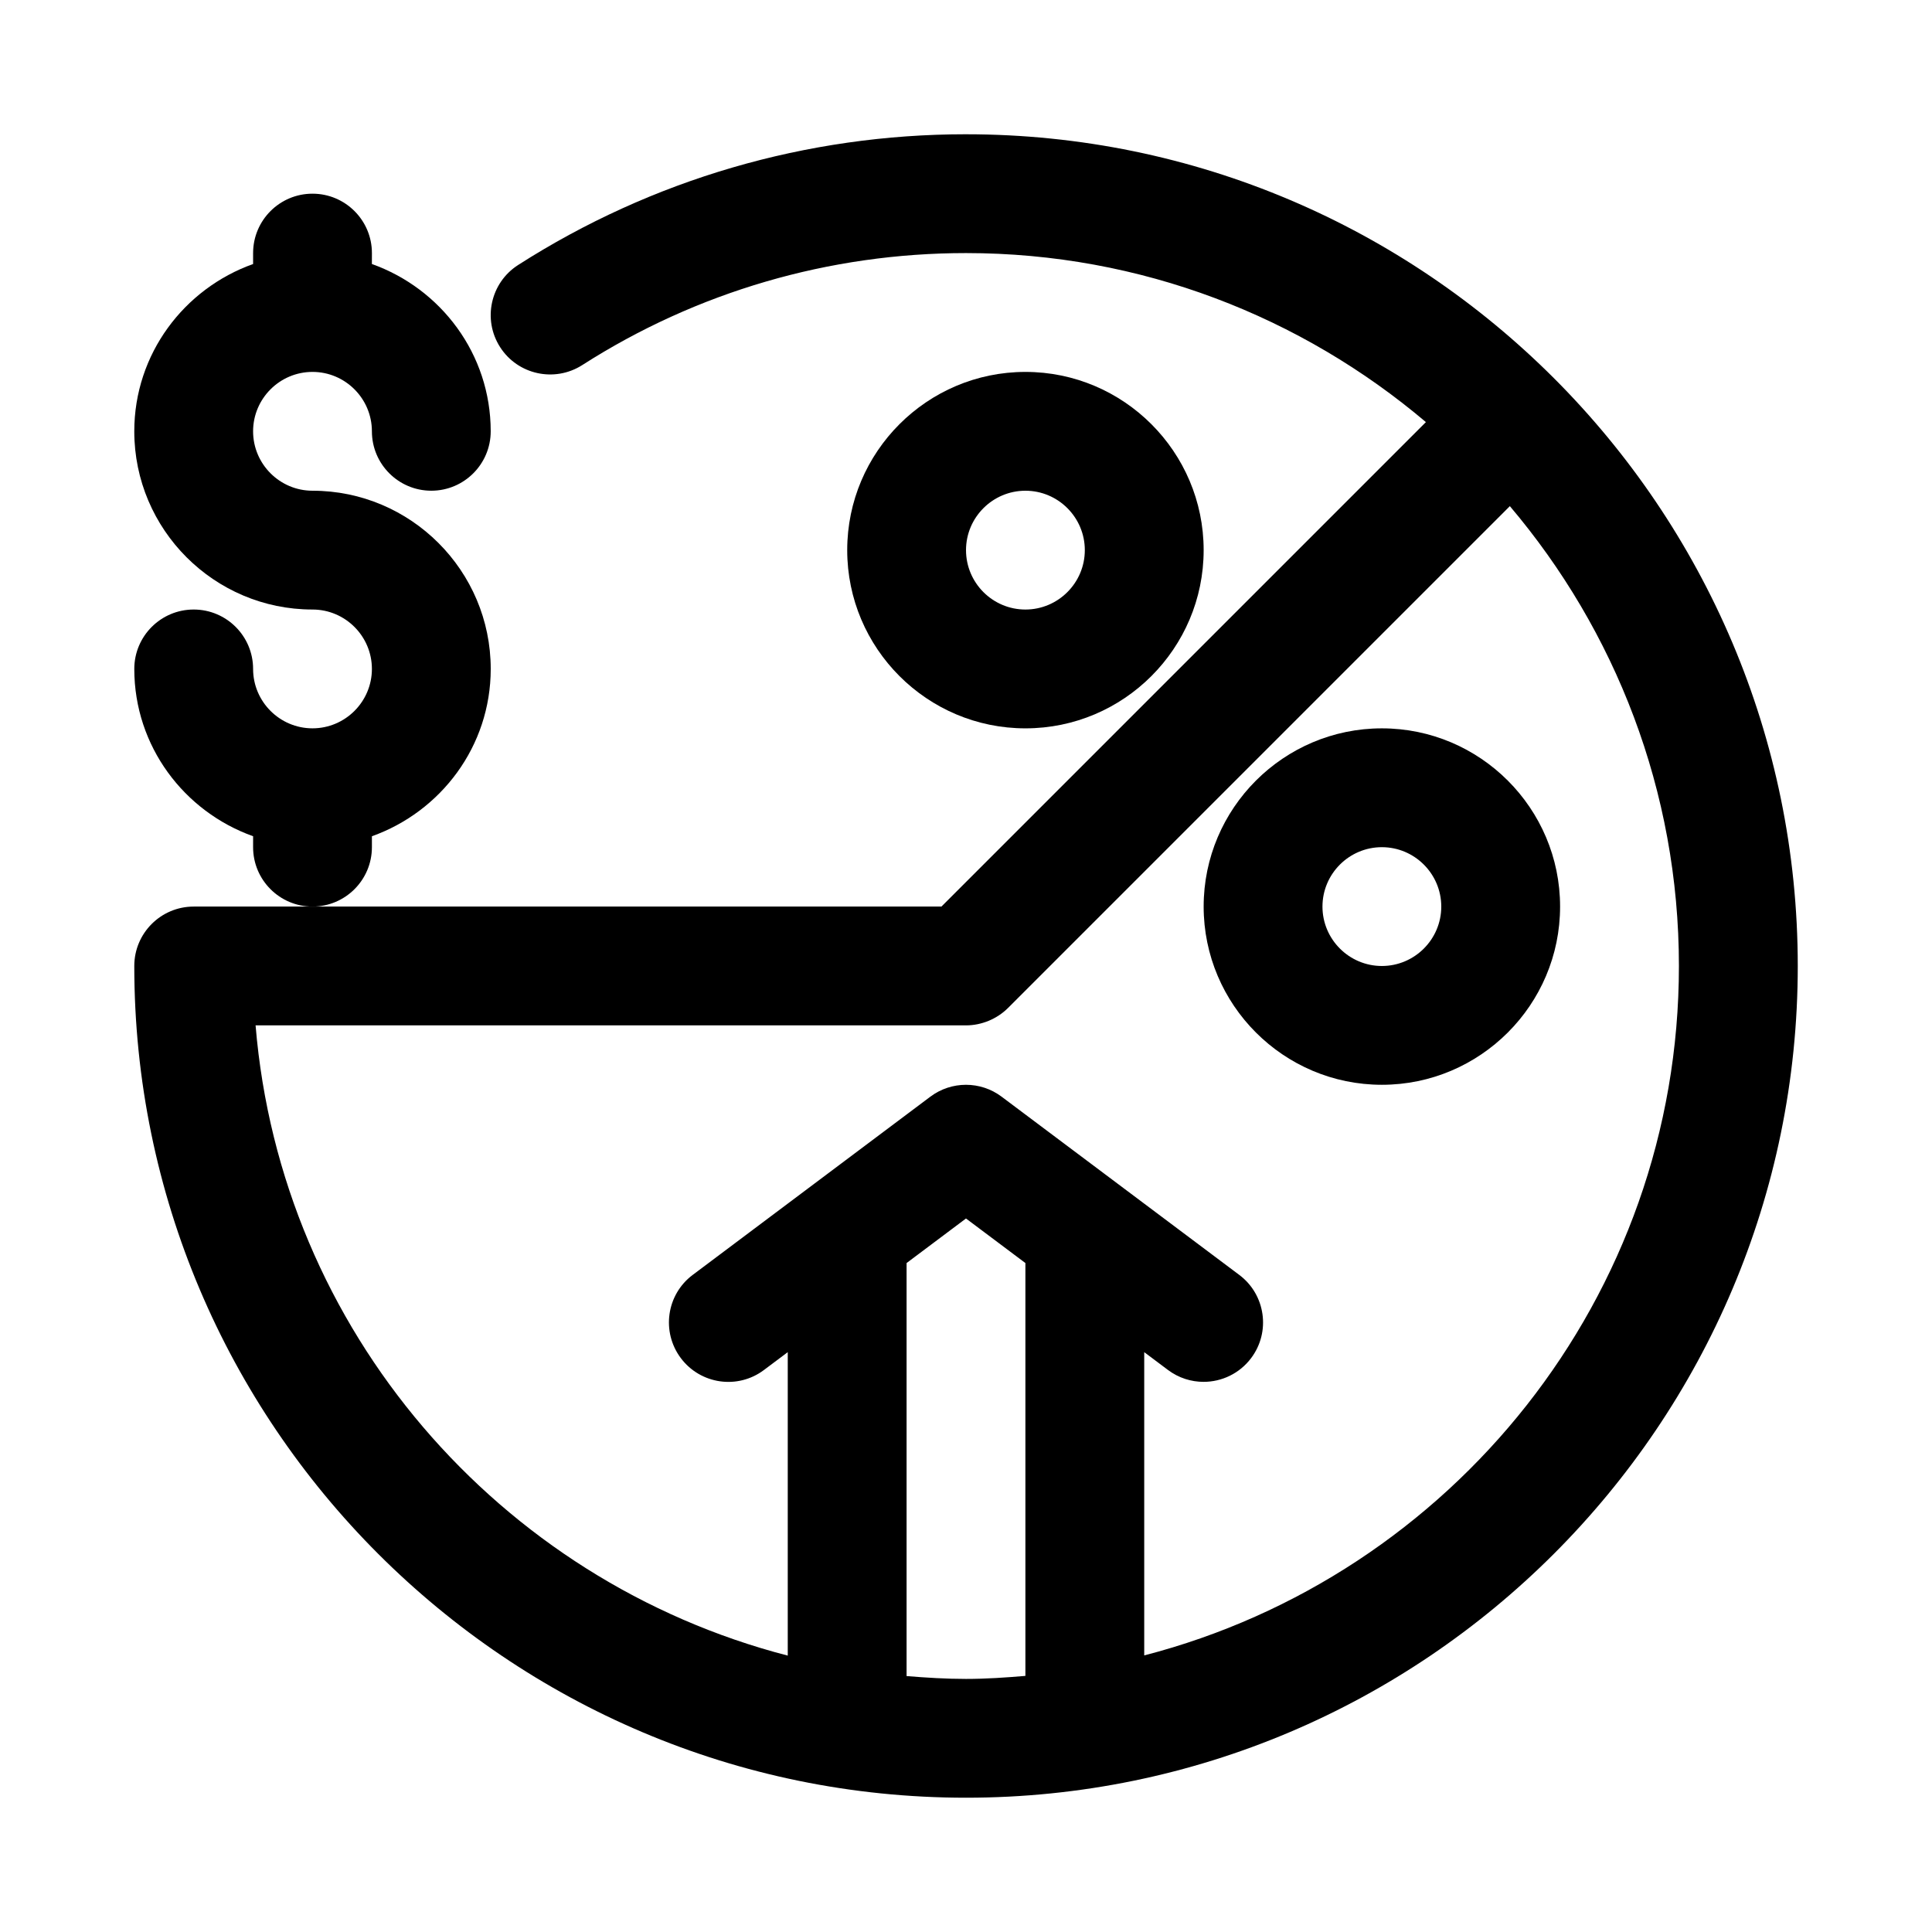
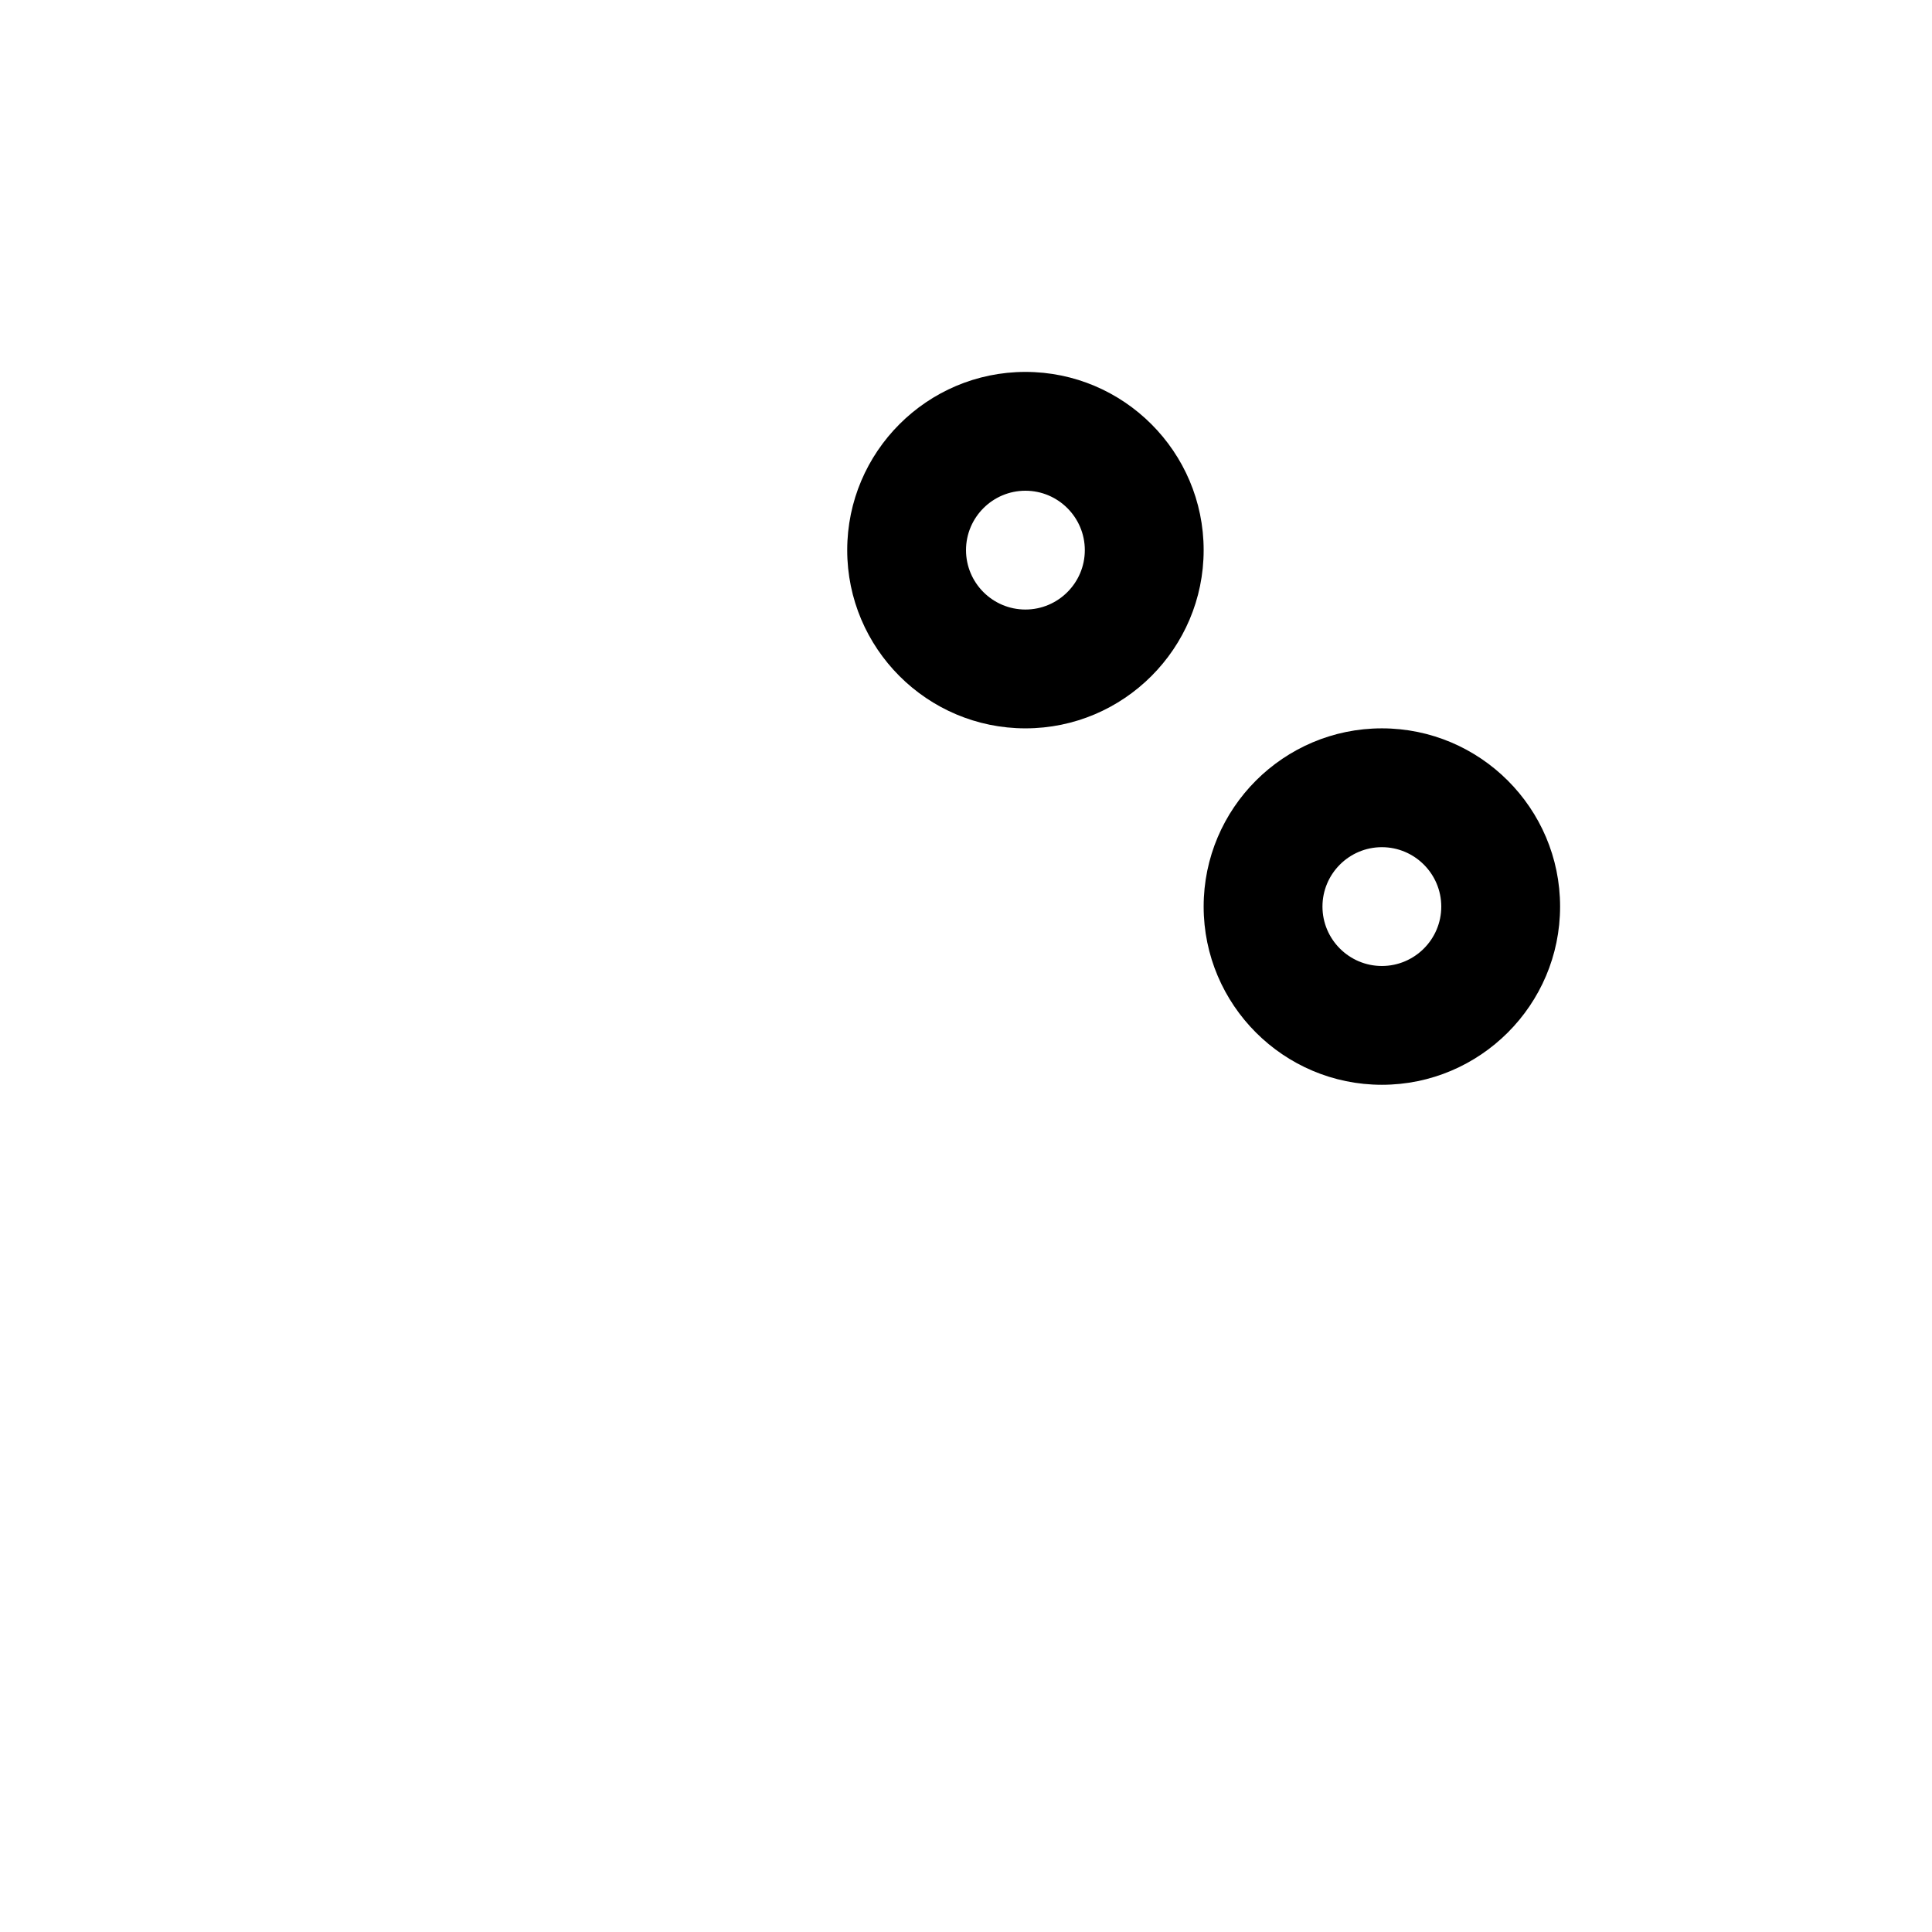
<svg xmlns="http://www.w3.org/2000/svg" fill="#000000" width="800px" height="800px" version="1.1" viewBox="144 144 512 512">
  <g>
-     <path d="m242.56 368.51v-2.898c18.277-6.519 31.488-23.836 31.488-44.336 0-26.039-21.191-47.23-47.23-47.23-8.676 0-15.746-7.07-15.746-15.746s7.07-15.742 15.742-15.742c8.676 0 15.742 7.07 15.742 15.742 0 8.691 7.055 15.742 15.742 15.742 8.691 0 15.742-7.055 15.742-15.742 0-20.5-13.211-37.816-31.488-44.336l0.008-2.894c0-8.691-7.055-15.742-15.742-15.742-8.691-0.004-15.746 7.051-15.746 15.742v2.898c-18.277 6.516-31.488 23.836-31.488 44.332 0 26.039 21.191 47.23 47.23 47.23 8.676 0 15.742 7.07 15.742 15.742 0 8.676-7.07 15.742-15.742 15.742-8.676 0-15.742-7.07-15.742-15.742 0-8.691-7.055-15.742-15.742-15.742-8.691 0-15.742 7.055-15.742 15.742 0 20.5 13.211 37.816 31.488 44.336l-0.004 2.902c0 8.691 7.055 15.742 15.742 15.742 8.691 0 15.746-7.055 15.746-15.742z" />
    <path d="m510.21 337.02c-26.039 0-47.23 21.191-47.23 47.23 0 26.039 21.191 47.23 47.23 47.23 26.039 0 47.23-21.191 47.23-47.23 0-26.039-21.191-47.23-47.23-47.23zm0 62.977c-8.676 0-15.742-7.07-15.742-15.742 0-8.676 7.07-15.742 15.742-15.742 8.676 0 15.742 7.07 15.742 15.742 0 8.672-7.066 15.742-15.742 15.742z" />
    <path d="m462.98 289.79c0-26.039-21.191-47.23-47.23-47.23-26.039 0-47.23 21.191-47.23 47.23 0 26.039 21.191 47.23 47.23 47.23 26.039 0.004 47.23-21.188 47.23-47.23zm-62.977 0c0-8.676 7.07-15.742 15.742-15.742 8.676 0 15.742 7.07 15.742 15.742 0 8.676-7.07 15.742-15.742 15.742-8.676 0.004-15.742-7.066-15.742-15.742z" />
-     <path d="m400 179.58c-42.227 0-83.27 11.98-118.7 34.652-7.32 4.691-9.461 14.438-4.769 21.758 4.676 7.305 14.422 9.445 21.758 4.769 30.336-19.426 65.512-29.691 101.71-29.691 46.43 0 88.938 16.91 121.88 44.793l-128.39 128.39h-198.16c-8.691 0-15.742 7.055-15.742 15.742 0 121.54 98.871 220.42 220.42 220.42 121.54 0 220.42-98.871 220.42-220.42-0.004-121.54-98.875-220.41-220.42-220.41zm-15.746 408.59v-109.45l15.742-11.809 15.746 11.809v109.41c-5.211 0.441-10.422 0.801-15.742 0.801-5.309 0-10.551-0.328-15.746-0.754zm62.977-5.465v-80.371l6.297 4.723c2.832 2.125 6.156 3.148 9.43 3.148 4.785 0 9.508-2.172 12.609-6.297 5.227-6.957 3.809-16.832-3.148-22.043l-62.977-47.23c-5.59-4.203-13.305-4.203-18.895 0l-62.977 47.23c-6.957 5.211-8.359 15.082-3.148 22.043 5.211 6.957 15.082 8.391 22.043 3.148l6.297-4.723v80.422c-76.449-19.793-134.34-86.168-141.03-167.02h188.27c2.047 0 4.094-0.426 6.016-1.211 1.922-0.805 3.668-1.953 5.117-3.402l132.99-132.99c27.898 32.918 44.805 75.43 44.805 121.86 0 87.836-60.344 161.66-141.7 182.71z" />
  </g>
</svg>